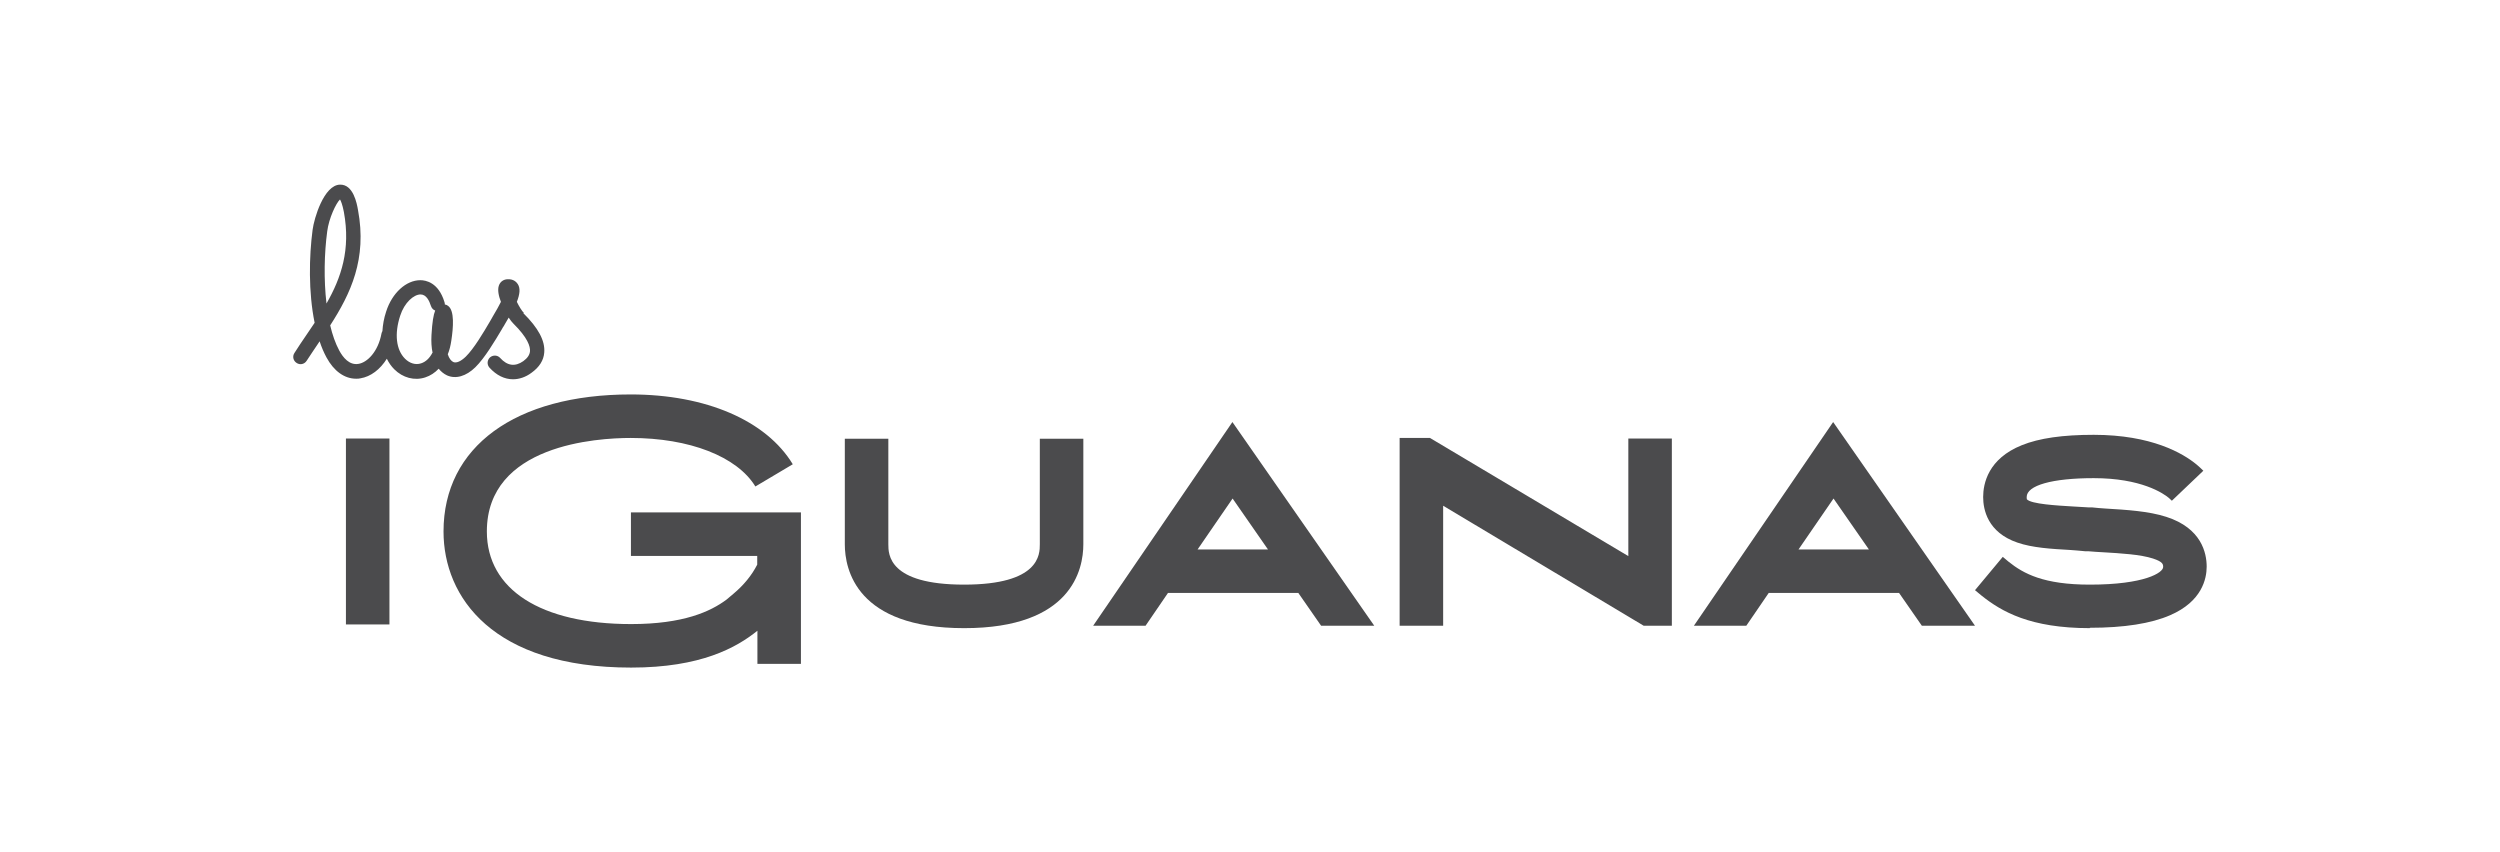
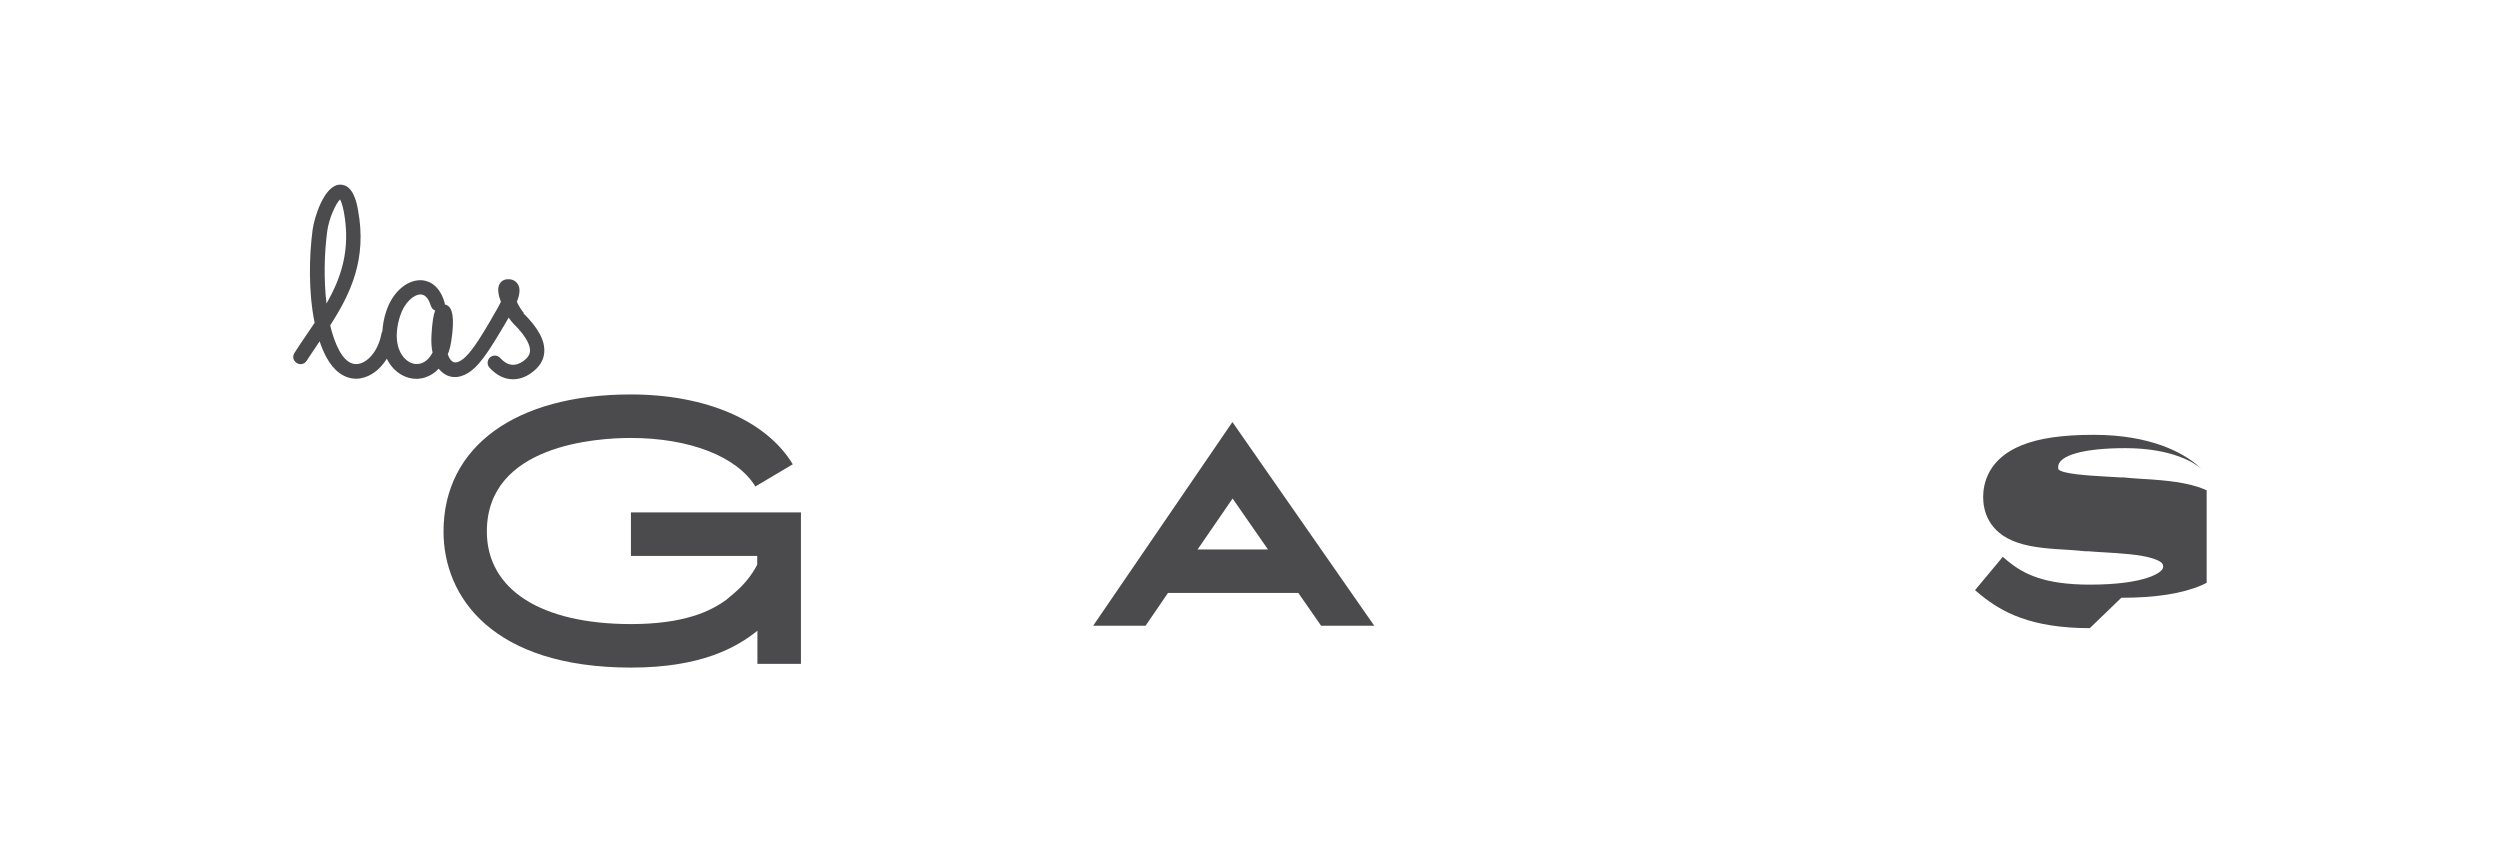
<svg xmlns="http://www.w3.org/2000/svg" id="Layer_1" viewBox="0 0 135 46">
  <defs>
    <style>.cls-1{clip-path:url(#clippath);}.cls-2{fill:none;}.cls-2,.cls-3{stroke-width:0px;}.cls-3{fill:#4b4b4d;}</style>
    <clipPath id="clippath">
      <rect class="cls-2" x="15.84" y="9.96" width="103.32" height="26.09" />
    </clipPath>
  </defs>
  <g id="g129">
    <g id="g131">
      <g class="cls-1">
        <g id="g133">
          <g id="g139">
            <path id="path141" class="cls-3" d="M23.35,19.05c-.15.29-.36.49-.61.57-.3.1-.62,0-.87-.25-.48-.48-.58-1.34-.26-2.32.23-.72.74-1.15,1.1-1.15h0c.31,0,.47.34.56.62.04.12.12.21.23.25-.09.22-.16.61-.2,1.32-.02.36,0,.68.06.96M17.63,16.39c-.15-1.29-.12-2.71.04-3.9.09-.7.47-1.51.69-1.72.05.08.13.27.21.68.37,2.03-.14,3.54-.94,4.94M28.29,16.9c-.11-.11-.26-.35-.38-.6.16-.41.2-.73.05-.96-.06-.09-.22-.29-.58-.26-.21.02-.37.14-.44.34-.08.22-.02.55.11.88-.1.2-.24.46-.44.79l-.05.09c-.03.06-.07.12-.11.19-.34.58-.86,1.46-1.3,1.89-.26.25-.5.36-.67.29-.11-.05-.23-.19-.3-.42.09-.22.15-.46.19-.73.11-.72.18-1.62-.17-1.88-.05-.04-.11-.07-.18-.08,0-.04,0-.08-.02-.13-.32-1.06-1.01-1.18-1.3-1.18-.77,0-1.53.69-1.85,1.7-.12.36-.18.72-.2,1.05-.02.04-.04.08-.05.13-.18.98-.77,1.57-1.25,1.64-.49.08-.83-.35-1.03-.72-.21-.39-.37-.85-.49-1.36,1.1-1.71,2-3.58,1.5-6.24-.06-.34-.25-1.38-.97-1.36-.87.02-1.4,1.82-1.48,2.44-.19,1.44-.23,3.36.11,5.02-.15.23-.31.46-.46.68-.21.31-.43.63-.63.95-.12.18-.07.42.12.54.18.12.42.07.54-.12.2-.31.42-.63.62-.93.03-.04.05-.08.08-.12.1.31.23.61.37.87.4.74.97,1.15,1.6,1.15.08,0,.16,0,.23-.02.56-.09,1.07-.48,1.43-1.06.1.21.24.41.4.57.46.46,1.09.63,1.67.44.28-.09.52-.25.73-.47.13.16.28.28.45.36.47.21,1.03.05,1.53-.44.51-.5,1.06-1.43,1.43-2.05.04-.07.07-.13.11-.18l.05-.09c.07-.12.14-.24.21-.36.09.14.18.25.25.32.78.77.92,1.24.9,1.5-.02.2-.14.37-.36.53-.44.31-.86.26-1.25-.17-.14-.16-.39-.17-.55-.03-.16.15-.17.39-.03.55.38.42.82.63,1.27.63.33,0,.68-.11,1-.35.42-.3.66-.67.69-1.1.05-.63-.32-1.32-1.13-2.12" />
          </g>
          <g id="g143">
-             <path id="path145" class="cls-3" d="M112.85,33.92c-3.22,0-4.76-.89-5.85-1.76-.12-.1-.24-.2-.35-.29l1.5-1.8h0c.1.09.2.17.31.26.81.65,1.9,1.24,4.39,1.24,2.97,0,3.96-.65,3.96-.95,0-.14,0-.28-.55-.46-.68-.22-1.72-.28-2.73-.34-.24-.01-.49-.03-.73-.05h-.18c-.27-.03-.55-.05-.81-.07-1.06-.06-2.06-.12-2.87-.4-1.61-.55-1.85-1.78-1.85-2.46,0-.73.27-2.07,2.09-2.8.94-.38,2.21-.56,3.88-.56,3.13,0,4.82,1,5.55,1.6.13.11.26.23.37.34l-1.7,1.62s-.1-.1-.16-.15c-.3-.25-1.49-1.07-4.06-1.07-2.24,0-3.62.39-3.62,1.02,0,.07.01.11.01.12.22.26,1.65.34,2.5.39.28.02.56.03.85.05h.18c.23.03.46.04.7.06,1.15.07,2.34.14,3.3.45,1.9.61,2.18,1.95,2.18,2.69,0,.66-.26,1.88-1.97,2.62-1.03.45-2.49.68-4.34.68" />
+             <path id="path145" class="cls-3" d="M112.85,33.92c-3.22,0-4.76-.89-5.85-1.76-.12-.1-.24-.2-.35-.29l1.5-1.8h0c.1.09.2.17.31.26.81.65,1.9,1.24,4.39,1.24,2.97,0,3.96-.65,3.96-.95,0-.14,0-.28-.55-.46-.68-.22-1.72-.28-2.73-.34-.24-.01-.49-.03-.73-.05h-.18c-.27-.03-.55-.05-.81-.07-1.06-.06-2.06-.12-2.87-.4-1.61-.55-1.85-1.78-1.85-2.46,0-.73.27-2.07,2.09-2.8.94-.38,2.21-.56,3.88-.56,3.13,0,4.82,1,5.55,1.6.13.11.26.23.37.34s-.1-.1-.16-.15c-.3-.25-1.49-1.07-4.06-1.07-2.24,0-3.62.39-3.62,1.02,0,.07.01.11.01.12.22.26,1.65.34,2.5.39.28.02.56.03.85.05h.18c.23.03.46.04.7.06,1.15.07,2.34.14,3.3.45,1.9.61,2.18,1.95,2.18,2.69,0,.66-.26,1.88-1.97,2.62-1.03.45-2.49.68-4.34.68" />
          </g>
-           <path id="path147" class="cls-3" d="M21.03,33.72h-2.35v-10.04h2.35v10.04Z" />
          <g id="g149">
-             <path id="path151" class="cls-3" d="M52.06,33.92c-5.81,0-6.44-3.17-6.44-4.53v-5.7h2.35v5.7c0,.54,0,2.18,4.09,2.18s4.09-1.64,4.09-2.18v-5.7h2.35v5.7c0,1.36-.63,4.53-6.43,4.53" />
-           </g>
+             </g>
          <g id="g153">
            <path id="path155" class="cls-3" d="M71.33,33.79h2.88l-7.66-11-7.52,11h2.83l1.21-1.77h7.04l1.23,1.77ZM64.67,29.67l1.89-2.75,1.91,2.75h-3.8Z" />
          </g>
          <g id="g157">
-             <path id="path159" class="cls-3" d="M103.77,33.79h2.88l-7.66-11-7.52,11h2.83l1.21-1.77h7.04l1.23,1.77ZM97.12,29.67l1.89-2.75,1.91,2.75h-3.8Z" />
-           </g>
+             </g>
          <g id="g161">
-             <path id="path163" class="cls-3" d="M90.28,33.79v-10.11h-2.35v6.35l-10.71-6.38h-1.64v10.14h2.35v-6.48l10.83,6.48h1.53Z" />
-           </g>
+             </g>
          <g id="g165">
            <path id="path167" class="cls-3" d="M34.05,30.02h6.84v.47c-.29.57-.72,1.1-1.28,1.57l-.38.32c-.86.64-2.32,1.32-5.15,1.32-4.88,0-7.79-1.87-7.79-5,0-4.69,5.95-5.05,7.77-5.05,3.17,0,5.74,1,6.73,2.62l2.02-1.2c-1.43-2.36-4.69-3.77-8.75-3.77-6.24,0-10.11,2.83-10.11,7.4,0,3.55,2.66,7.35,10.13,7.35,3.77,0,5.69-1.08,6.82-1.99v1.79h2.35v-8.18h-9.18v2.35Z" />
          </g>
        </g>
      </g>
    </g>
  </g>
</svg>